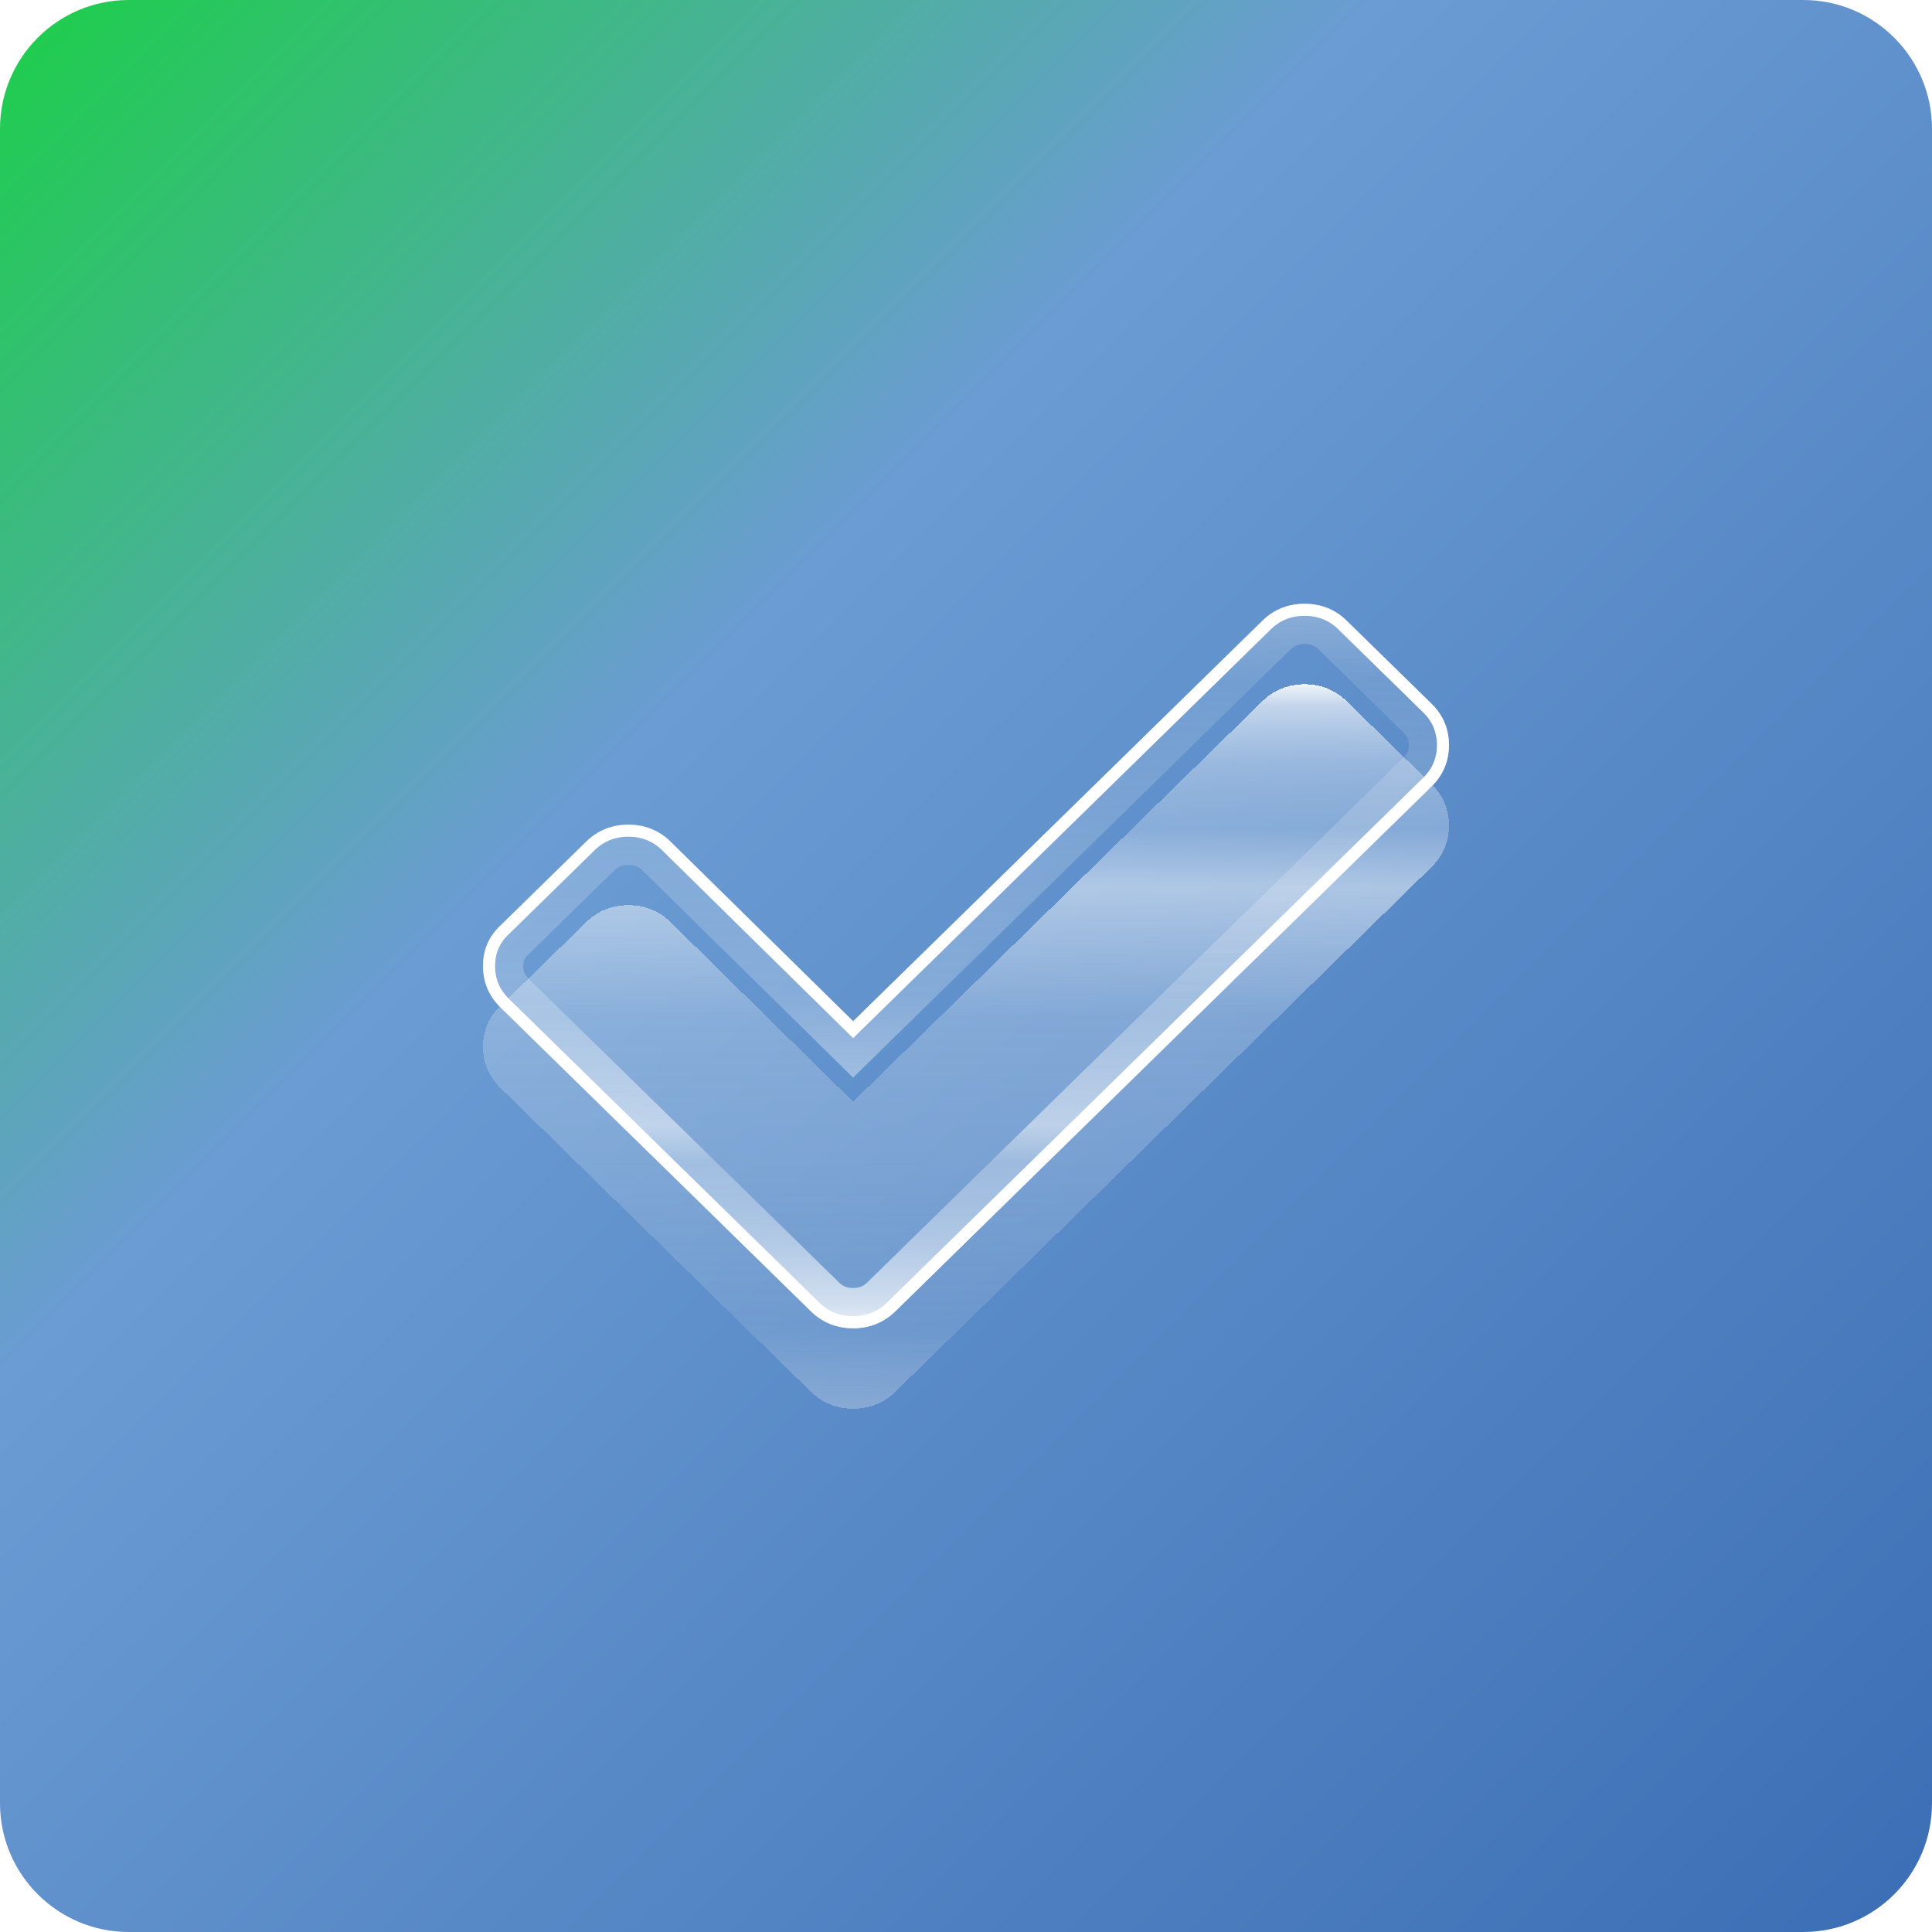
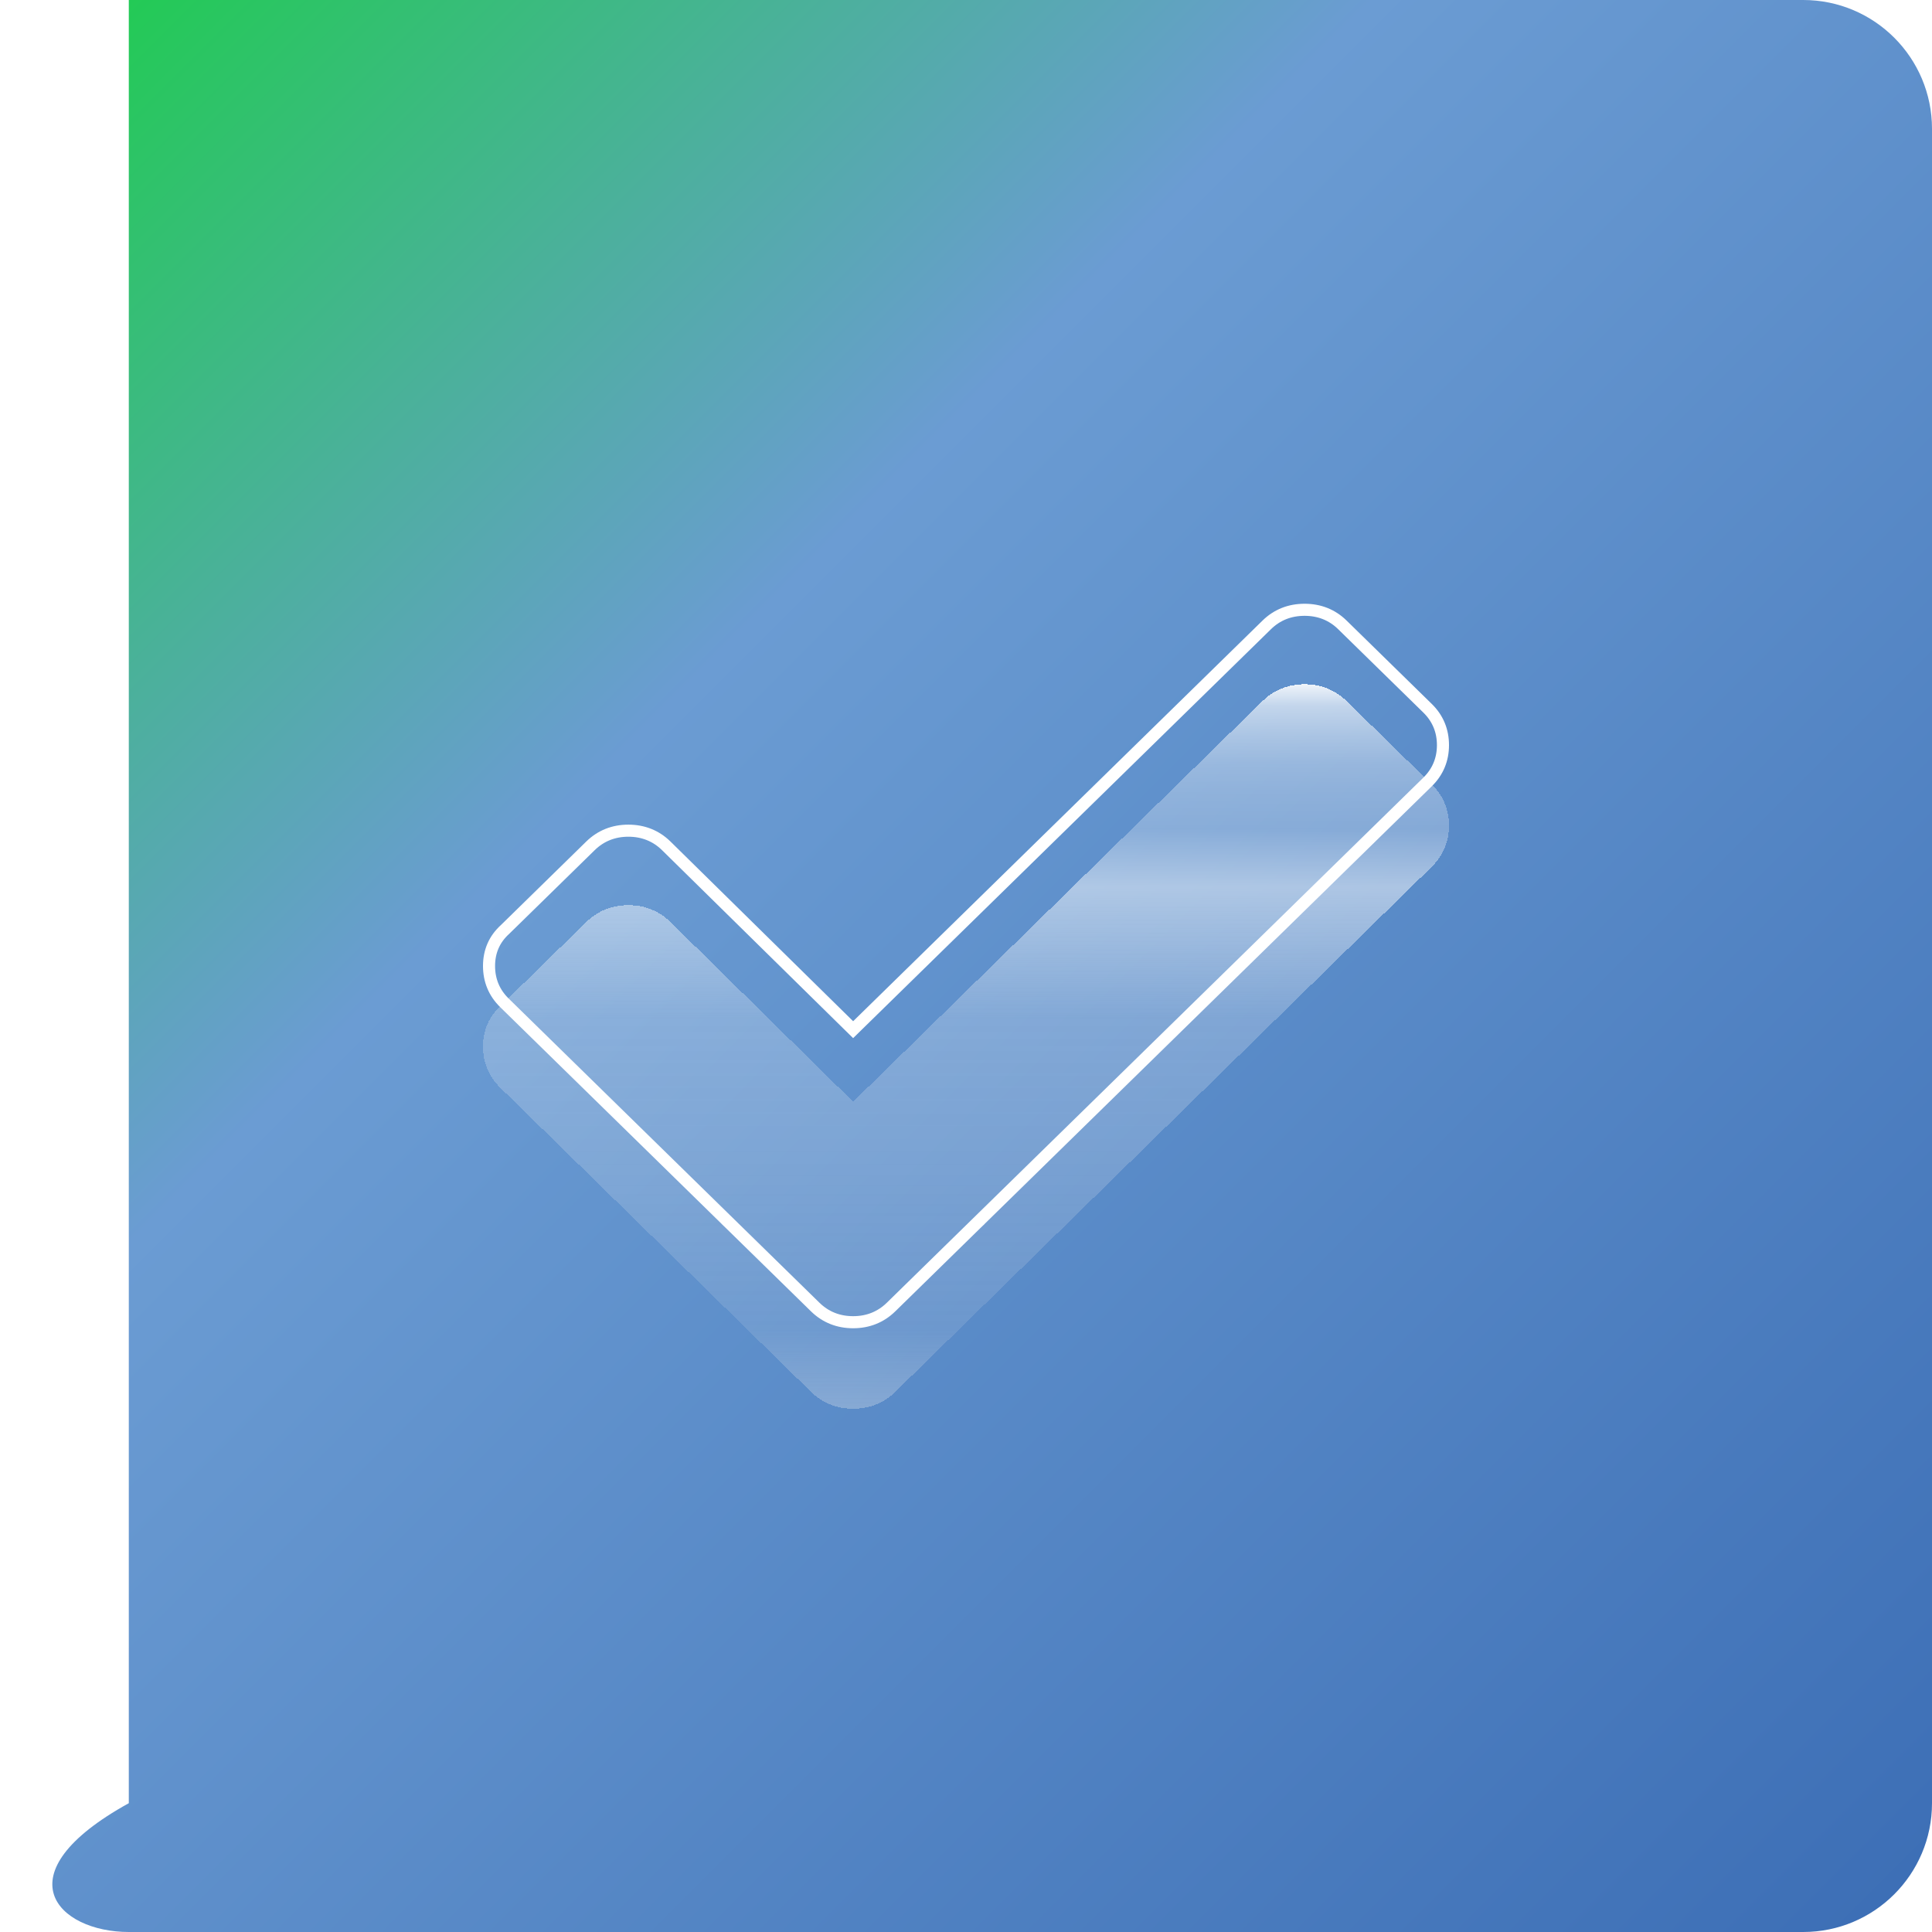
<svg xmlns="http://www.w3.org/2000/svg" width="48" height="48" viewBox="0 0 48 48" fill="none">
-   <path d="M44.8 0H3.2C1.433 0 0 1.433 0 3.2V44.8C0 46.567 1.433 48 3.2 48H44.8C46.567 48 48 46.567 48 44.8V3.2C48 1.433 46.567 0 44.8 0Z" fill="url(#paint0_linear_3_1654)" />
+   <path d="M44.8 0H3.2V44.8C0 46.567 1.433 48 3.2 48H44.8C46.567 48 48 46.567 48 44.8V3.2C48 1.433 46.567 0 44.8 0Z" fill="url(#paint0_linear_3_1654)" />
  <g filter="url(#filter0_d_3_1654)">
    <path d="M35.572 17.488L33.457 15.419C33.172 15.14 32.816 15 32.412 15C32.008 15 31.651 15.14 31.366 15.419L21.196 25.372L16.657 20.907C16.372 20.628 16.016 20.488 15.612 20.488C15.208 20.488 14.851 20.628 14.566 20.907L12.451 22.977C12.143 23.256 12 23.605 12 24C12 24.395 12.143 24.744 12.428 25.023L18.036 30.512L20.15 32.581C20.436 32.86 20.792 33 21.196 33C21.6 33 21.956 32.86 22.242 32.581L24.356 30.512L35.572 19.535C35.857 19.256 36 18.907 36 18.512C36 18.116 35.857 17.767 35.572 17.488Z" fill="url(#paint1_linear_3_1654)" shape-rendering="crispEdges" />
  </g>
-   <path d="M35.222 17.846L35.223 17.846C35.409 18.029 35.5 18.248 35.5 18.512C35.5 18.776 35.409 18.995 35.223 19.177L35.222 19.177L24.007 30.154L24.007 30.154L21.892 32.224C21.704 32.407 21.475 32.5 21.196 32.5C20.917 32.5 20.688 32.407 20.5 32.224L18.385 30.154L18.036 30.512L18.385 30.154L12.777 24.666L12.777 24.666C12.591 24.483 12.5 24.264 12.5 24C12.5 23.739 12.588 23.527 12.787 23.348L12.794 23.341L12.801 23.334L14.916 21.264L14.916 21.264C15.103 21.081 15.333 20.988 15.612 20.988C15.891 20.988 16.12 21.081 16.307 21.264C16.307 21.264 16.308 21.264 16.308 21.264L20.845 25.728L21.195 26.073L21.546 25.729L31.716 15.776L31.716 15.776C31.903 15.593 32.133 15.5 32.412 15.5C32.691 15.5 32.92 15.593 33.108 15.776L35.222 17.846Z" stroke="url(#paint2_linear_3_1654)" />
  <path d="M35.467 17.596L35.467 17.596C35.723 17.846 35.85 18.156 35.85 18.512C35.85 18.868 35.723 19.177 35.467 19.428L35.467 19.428L24.252 30.404L24.356 30.512L24.252 30.404L22.137 32.474C22.137 32.474 22.137 32.474 22.137 32.474C21.881 32.724 21.563 32.85 21.196 32.85C20.829 32.85 20.511 32.724 20.255 32.474C20.255 32.474 20.255 32.474 20.255 32.474L18.14 30.404L18.036 30.512L18.14 30.404L12.533 24.916L12.533 24.916C12.277 24.666 12.15 24.356 12.15 24C12.15 23.645 12.276 23.337 12.552 23.088L12.552 23.088L12.556 23.084L14.671 21.014L14.671 21.014C14.927 20.764 15.245 20.638 15.612 20.638C15.978 20.638 16.297 20.764 16.552 21.014C16.552 21.014 16.552 21.014 16.552 21.014L21.091 25.479L21.196 25.582L21.301 25.479L31.471 15.526L31.471 15.526C31.727 15.275 32.045 15.15 32.412 15.15C32.778 15.15 33.097 15.275 33.352 15.526L35.467 17.596Z" stroke="white" stroke-width="0.3" />
  <defs>
    <filter id="filter0_d_3_1654" x="8" y="13" width="32" height="26" filterUnits="userSpaceOnUse" color-interpolation-filters="sRGB">
      <feFlood flood-opacity="0" result="BackgroundImageFix" />
      <feColorMatrix in="SourceAlpha" type="matrix" values="0 0 0 0 0 0 0 0 0 0 0 0 0 0 0 0 0 0 127 0" result="hardAlpha" />
      <feOffset dy="2" />
      <feGaussianBlur stdDeviation="2" />
      <feComposite in2="hardAlpha" operator="out" />
      <feColorMatrix type="matrix" values="0 0 0 0 1 0 0 0 0 1 0 0 0 0 1 0 0 0 0.4 0" />
      <feBlend mode="normal" in2="BackgroundImageFix" result="effect1_dropShadow_3_1654" />
      <feBlend mode="normal" in="SourceGraphic" in2="effect1_dropShadow_3_1654" result="shape" />
    </filter>
    <linearGradient id="paint0_linear_3_1654" x1="0.939" y1="0.936" x2="47.064" y2="47.061" gradientUnits="userSpaceOnUse">
      <stop stop-color="#20CC50" />
      <stop offset="0.35" stop-color="#6B9CD3" />
      <stop offset="1" stop-color="#3D6FB6" />
    </linearGradient>
    <linearGradient id="paint1_linear_3_1654" x1="24.002" y1="15" x2="24.002" y2="32.998" gradientUnits="userSpaceOnUse">
      <stop stop-color="white" stop-opacity="0.9" />
      <stop offset="0.03" stop-color="white" stop-opacity="0.624" />
      <stop offset="0.07" stop-color="white" stop-opacity="0.476" />
      <stop offset="0.11" stop-color="white" stop-opacity="0.36" />
      <stop offset="0.15" stop-color="white" stop-opacity="0.302" />
      <stop offset="0.2" stop-color="white" stop-opacity="0.26" />
      <stop offset="0.28" stop-color="white" stop-opacity="0.5" />
      <stop offset="0.46" stop-color="#FDFDFD" stop-opacity="0.23" />
      <stop offset="0.67" stop-color="#F9F9F9" stop-opacity="0.185" />
      <stop offset="0.89" stop-color="#F3F3F3" stop-opacity="0.122" />
      <stop offset="1" stop-color="#EFEFEF" stop-opacity="0.3" />
    </linearGradient>
    <linearGradient id="paint2_linear_3_1654" x1="24.001" y1="32.998" x2="24.001" y2="15" gradientUnits="userSpaceOnUse">
      <stop stop-color="white" stop-opacity="0.9" />
      <stop offset="0.03" stop-color="white" stop-opacity="0.689" />
      <stop offset="0.11" stop-color="white" stop-opacity="0.462" />
      <stop offset="0.17" stop-color="white" stop-opacity="0.336" />
      <stop offset="0.23" stop-color="white" stop-opacity="0.27" />
      <stop offset="0.28" stop-color="white" stop-opacity="0.5" />
      <stop offset="0.46" stop-color="#FDFDFD" stop-opacity="0.23" />
      <stop offset="0.67" stop-color="#F9F9F9" stop-opacity="0.185" />
      <stop offset="0.89" stop-color="#F3F3F3" stop-opacity="0.122" />
      <stop offset="1" stop-color="#EFEFEF" stop-opacity="0.3" />
    </linearGradient>
  </defs>
</svg>